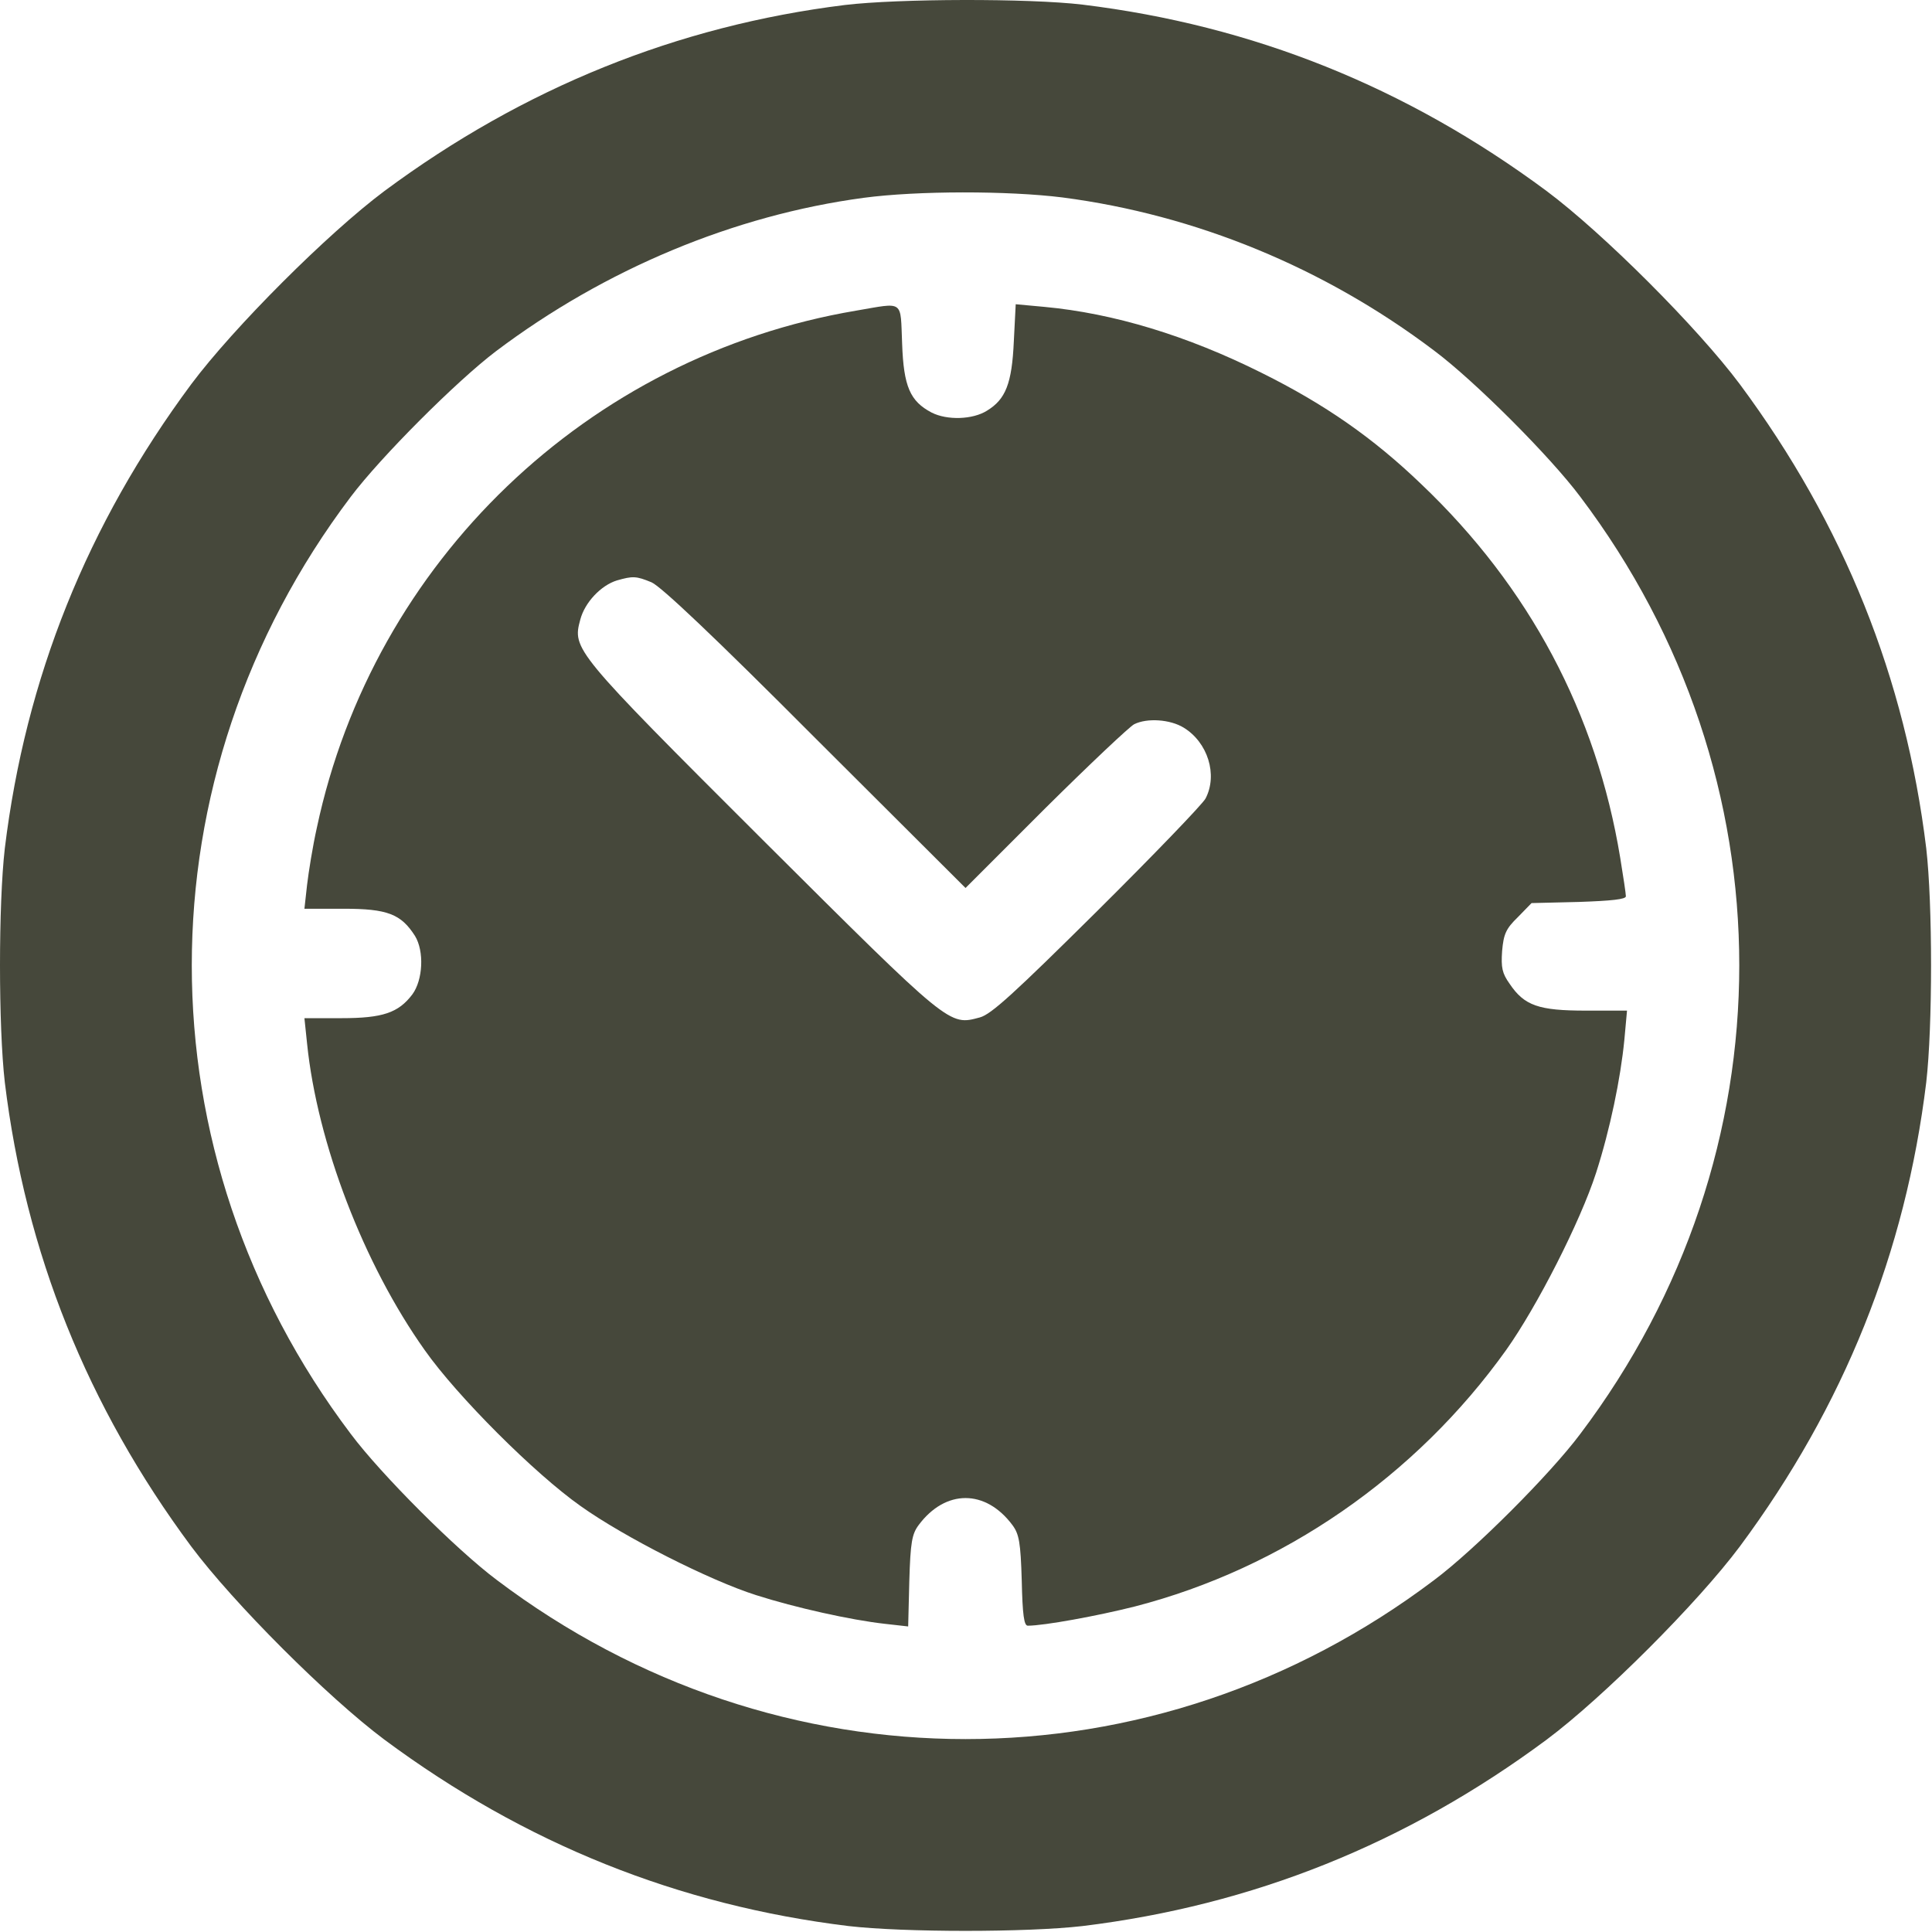
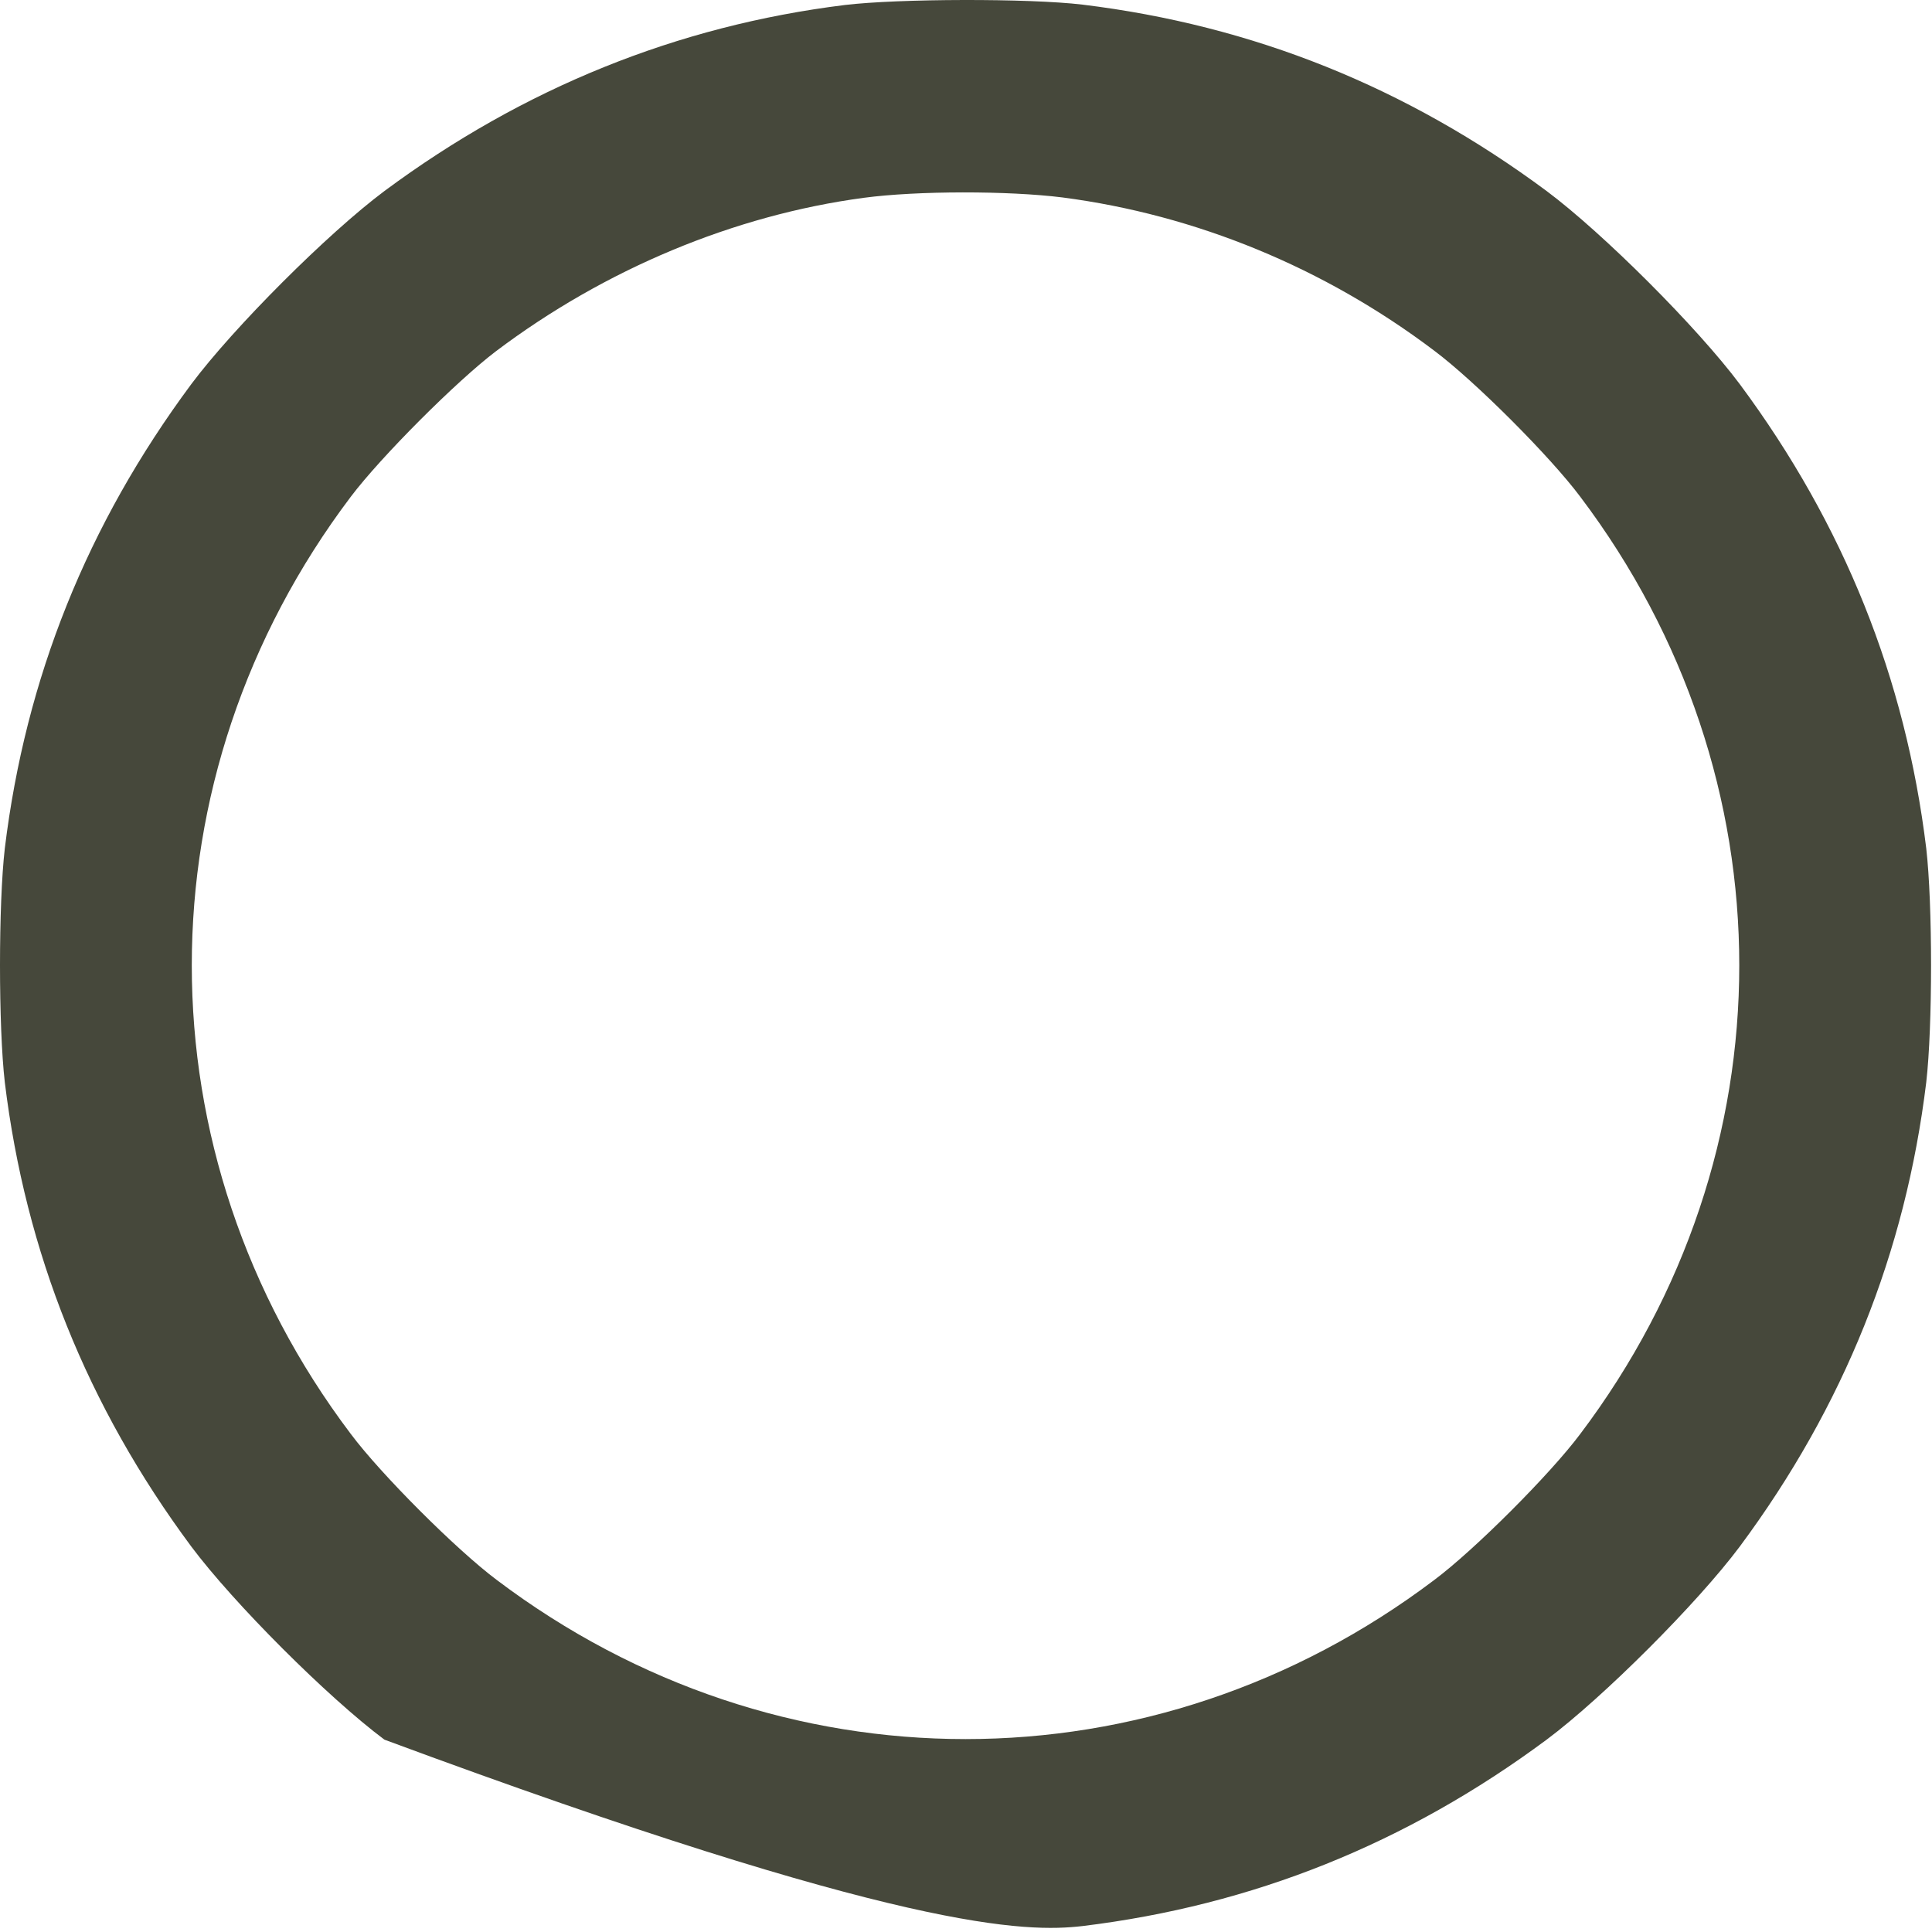
<svg xmlns="http://www.w3.org/2000/svg" width="512" height="512" viewBox="0 0 512 512" fill="none">
-   <path d="M223.875 1.326C179.475 6.826 138.675 23.326 101.875 50.626C86.875 61.826 61.875 86.826 50.675 101.826C23.075 139.026 6.775 179.726 1.275 224.826C-0.425 239.626 -0.425 272.026 1.275 286.826C6.775 331.926 23.075 372.626 50.675 409.826C61.875 424.826 86.875 449.826 101.875 461.026C139.075 488.626 179.775 504.926 224.875 510.426C239.675 512.126 272.075 512.126 286.875 510.426C331.975 504.926 372.675 488.626 409.875 461.026C424.875 449.826 449.875 424.826 461.075 409.826C488.675 372.626 504.975 331.926 510.475 286.826C512.175 272.026 512.175 239.626 510.475 224.826C504.975 179.726 488.675 139.026 461.075 101.826C449.875 86.826 424.875 61.826 409.875 50.626C372.675 23.026 331.975 6.726 286.875 1.226C272.575 -0.474 238.075 -0.374 223.875 1.326ZM281.575 52.326C316.875 56.926 350.975 70.926 380.075 92.926C390.775 100.926 410.775 120.926 418.775 131.626C474.975 206.026 474.975 305.626 418.775 380.026C410.775 390.726 390.775 410.726 380.075 418.726C305.675 474.926 206.075 474.926 131.675 418.726C120.975 410.726 100.975 390.726 92.975 380.026C36.775 305.626 36.775 206.026 92.975 131.626C100.975 121.026 120.975 101.026 131.375 93.126C160.275 71.326 194.575 57.026 228.875 52.426C243.075 50.526 267.175 50.526 281.575 52.326Z" fill="#46483B" />
-   <path d="M226.875 82.326C155.775 94.326 98.975 148.826 83.975 219.326C82.875 224.226 81.775 231.126 81.375 234.526L80.675 240.826H91.075C102.675 240.826 106.275 242.226 109.975 248.026C112.475 252.126 112.075 259.726 109.275 263.526C105.575 268.426 101.375 269.826 90.475 269.826H80.675L81.375 276.526C84.075 302.926 96.375 335.026 112.575 357.826C121.175 370.026 141.675 390.526 153.875 399.126C165.375 407.326 188.075 418.826 200.375 422.726C210.675 426.026 225.475 429.326 234.475 430.326L240.675 431.026L240.975 419.026C241.275 408.726 241.675 406.526 243.475 404.126C250.575 394.626 261.175 394.626 268.275 404.126C270.075 406.526 270.475 408.726 270.775 418.926C270.975 427.926 271.375 430.826 272.375 430.826C276.675 430.826 290.875 428.226 300.775 425.726C339.875 415.626 375.175 391.326 399.175 357.726C407.275 346.326 418.775 323.826 422.975 310.826C426.675 299.326 429.475 285.826 430.475 275.526L431.175 267.826H420.275C407.775 267.826 403.975 266.526 400.075 260.726C398.075 257.926 397.775 256.426 398.075 252.026C398.475 247.526 399.075 246.126 402.275 243.026L405.875 239.326L418.375 239.026C427.075 238.726 430.875 238.326 430.875 237.526C430.875 236.826 430.175 232.226 429.375 227.326C423.075 189.026 405.275 155.526 376.675 128.326C363.875 116.026 351.075 107.126 334.375 98.826C314.575 88.926 295.075 83.026 276.775 81.326L269.175 80.626L268.675 90.426C268.175 101.726 266.475 105.826 261.575 108.826C257.775 111.226 250.975 111.426 246.875 109.326C241.175 106.326 239.475 102.426 239.075 91.126C238.575 79.326 239.775 80.126 226.875 82.326ZM172.675 154.326C175.175 155.426 189.075 168.526 216.075 195.626L255.875 235.326L277.075 214.126C288.775 202.526 299.375 192.526 300.575 191.926C303.975 190.226 310.075 190.626 313.675 192.826C320.075 196.726 322.775 205.326 319.475 211.626C318.675 213.126 305.775 226.526 290.675 241.526C268.775 263.226 262.675 268.826 259.675 269.626C251.475 271.826 252.075 272.326 202.075 222.526C151.975 172.526 151.675 172.026 153.775 164.226C154.975 159.626 159.275 155.126 163.475 153.826C167.675 152.626 168.575 152.626 172.675 154.326Z" fill="#46483B" />
+   <path d="M223.875 1.326C179.475 6.826 138.675 23.326 101.875 50.626C86.875 61.826 61.875 86.826 50.675 101.826C23.075 139.026 6.775 179.726 1.275 224.826C-0.425 239.626 -0.425 272.026 1.275 286.826C6.775 331.926 23.075 372.626 50.675 409.826C61.875 424.826 86.875 449.826 101.875 461.026C239.675 512.126 272.075 512.126 286.875 510.426C331.975 504.926 372.675 488.626 409.875 461.026C424.875 449.826 449.875 424.826 461.075 409.826C488.675 372.626 504.975 331.926 510.475 286.826C512.175 272.026 512.175 239.626 510.475 224.826C504.975 179.726 488.675 139.026 461.075 101.826C449.875 86.826 424.875 61.826 409.875 50.626C372.675 23.026 331.975 6.726 286.875 1.226C272.575 -0.474 238.075 -0.374 223.875 1.326ZM281.575 52.326C316.875 56.926 350.975 70.926 380.075 92.926C390.775 100.926 410.775 120.926 418.775 131.626C474.975 206.026 474.975 305.626 418.775 380.026C410.775 390.726 390.775 410.726 380.075 418.726C305.675 474.926 206.075 474.926 131.675 418.726C120.975 410.726 100.975 390.726 92.975 380.026C36.775 305.626 36.775 206.026 92.975 131.626C100.975 121.026 120.975 101.026 131.375 93.126C160.275 71.326 194.575 57.026 228.875 52.426C243.075 50.526 267.175 50.526 281.575 52.326Z" fill="#46483B" />
</svg>